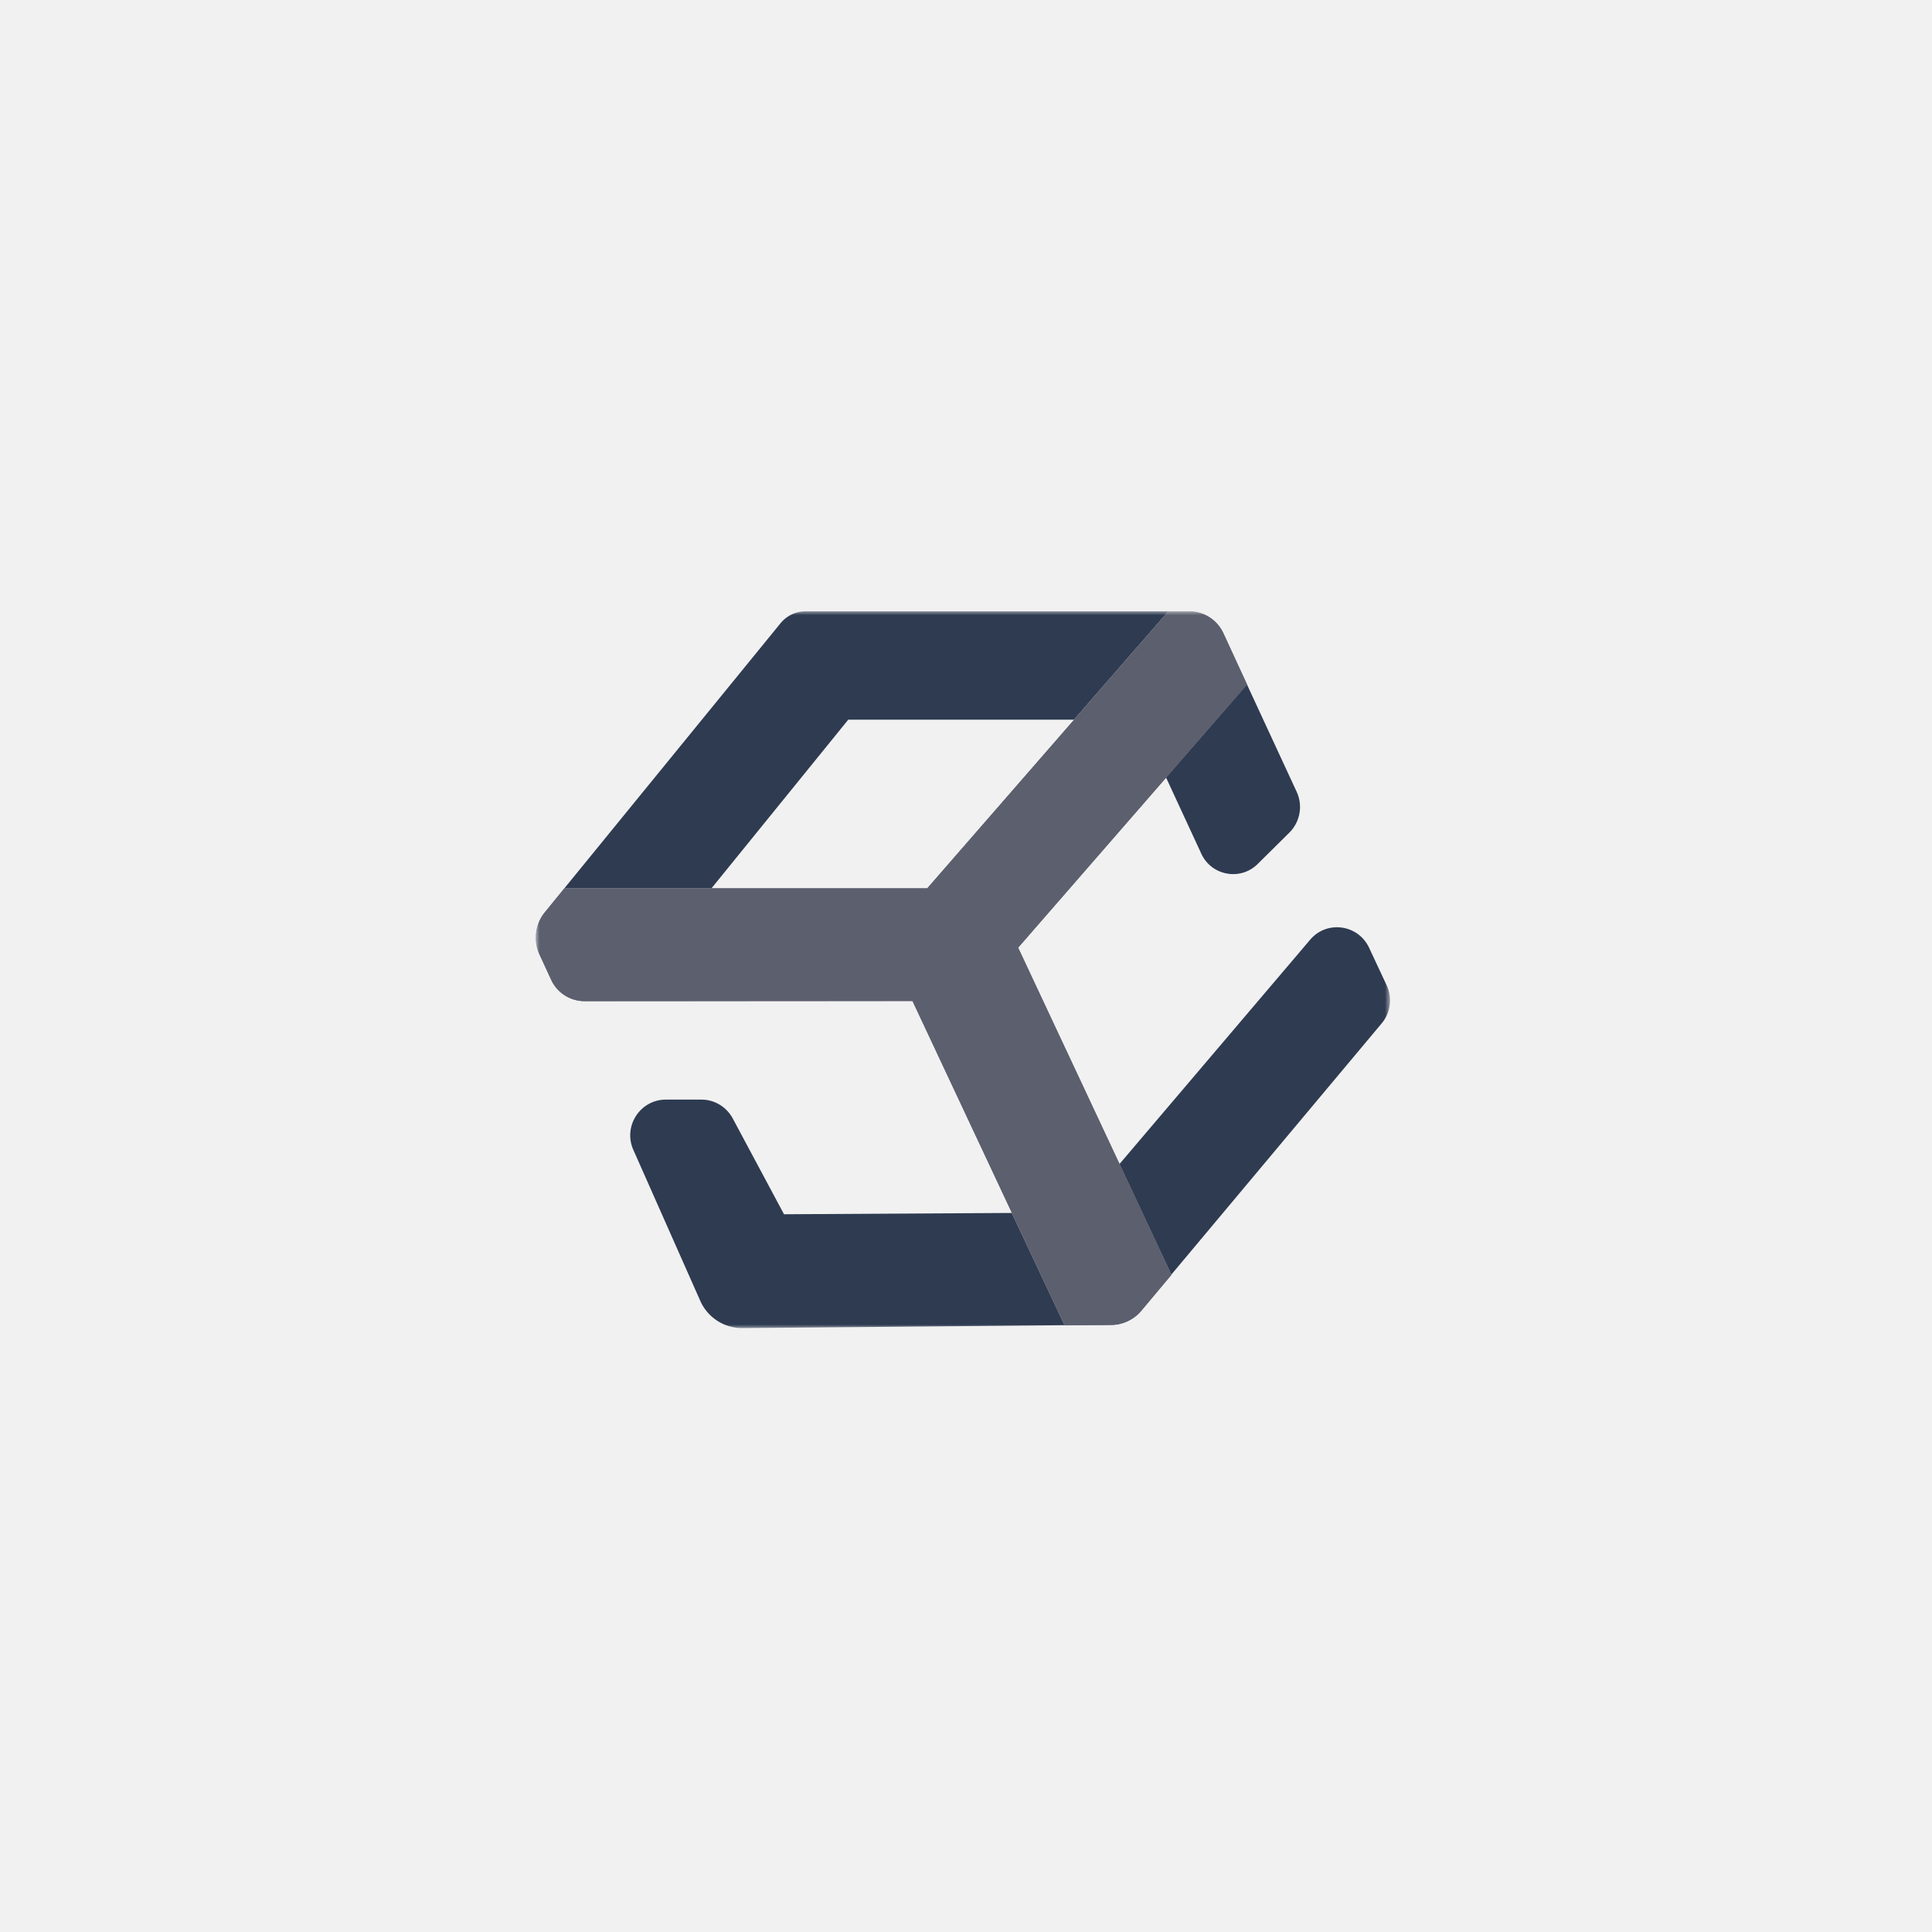
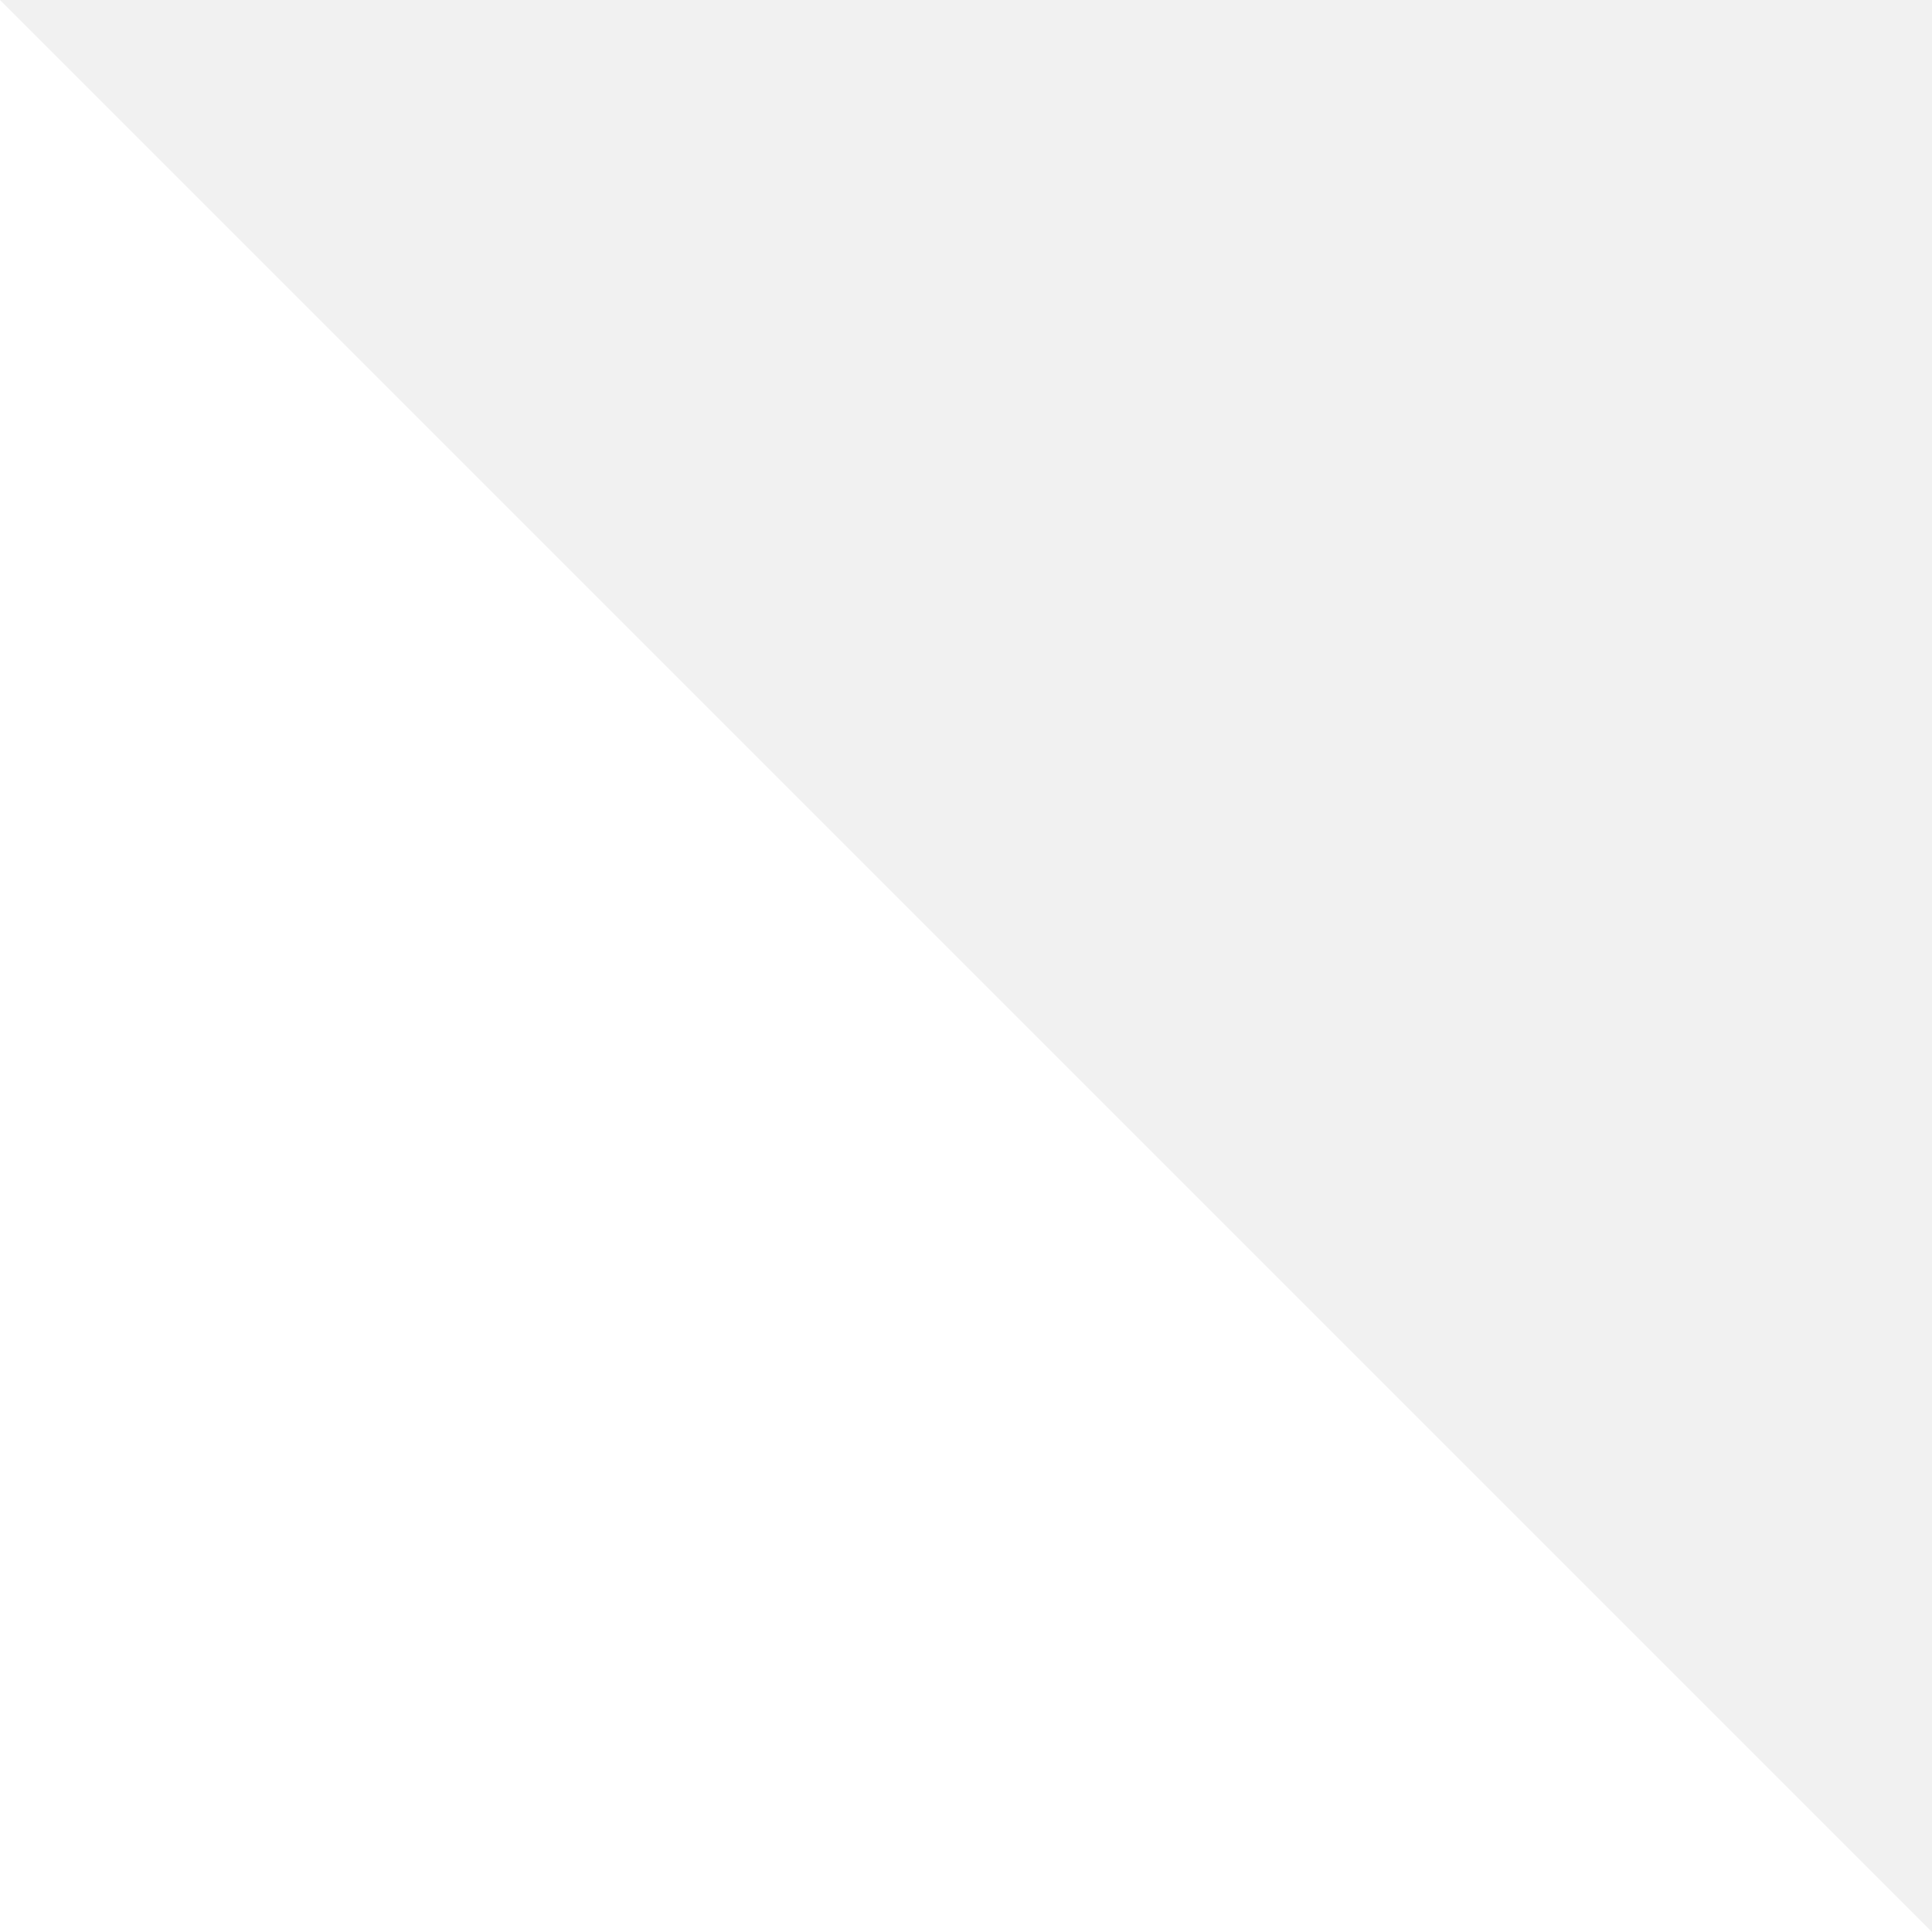
<svg xmlns="http://www.w3.org/2000/svg" fill="none" viewBox="0 0 256 256">
-   <path fill="#F1F1F1" d="M0 0h256v256H0z" />
+   <path fill="#F1F1F1" d="M0 0h256v256z" />
  <mask id="a" width="114" height="95" x="71" y="81" maskUnits="userSpaceOnUse" style="mask-type:luminance">
-     <path fill="#fff" d="M184.227 81H71v95h113.227V81Z" />
-   </mask>
+     </mask>
  <g mask="url(#a)">
-     <path fill="#2E3B51" d="M81.222 117.706h-6.44l28.64-35.12A4.312 4.312 0 0 1 106.746 81h48.066l-12.505 14.362h-29.909l-18.123 22.344H81.222Zm73.282-14.689 4.676 10.103c1.353 2.931 5.19 3.621 7.468 1.362l4.197-4.155a4.792 4.792 0 0 0 .977-5.396l-6.596-14.242-5.258 6.052-5.464 6.276Zm29.24 27.551-2.33-4.983c-1.456-3.103-5.601-3.672-7.811-1.069l-25.266 29.724 6.869 14.655 27.887-33.31a4.734 4.734 0 0 0 .651-5.017Zm-49.676 30.154-30.183.173-6.8-12.707c-.823-1.517-2.399-2.483-4.13-2.483h-4.727c-3.409 0-5.704 3.535-4.3 6.673l8.857 19.982a6.068 6.068 0 0 0 5.601 3.621l42.636-.38h.035l-6.989-14.879Z" />
    <path fill="#5C5F6E" d="m71.493 126.486 1.542 3.345a4.868 4.868 0 0 0 4.402 2.827l43.476-.017 20.162 42.982 6.132-.052a5.312 5.312 0 0 0 4.043-1.913l3.974-4.742-20.316-43.344 30.337-34.86-3.152-6.828a4.932 4.932 0 0 0-4.471-2.862h-2.775l-31.981 36.688H74.782l-2.586 3.173a5.332 5.332 0 0 0-.703 5.603Z" />
    <path fill="#5C5F6E" d="M157.588 82.724c1.25 0 2.398.741 2.912 1.88l2.689 5.81-4.522 5.206-25.815 29.638.48 1.017 19.853 42.344-3.271 3.896a3.648 3.648 0 0 1-2.758 1.311l-5.037.051-19.665-41.982-.462-.982-44.537.017a3.181 3.181 0 0 1-2.861-1.828l-1.542-3.344c-.565-1.242-.394-2.725.48-3.776l2.073-2.552h48.032l.513-.586 31.451-36.12h1.987Zm0-1.724h-2.775l-31.947 36.706H74.782l-2.586 3.173a5.328 5.328 0 0 0-.703 5.603l1.542 3.344a4.867 4.867 0 0 0 4.402 2.828l43.476-.017 20.162 42.982 6.132-.052a5.31 5.31 0 0 0 4.043-1.914l3.974-4.741-20.316-43.344 30.337-34.861-3.152-6.828c-.839-1.758-2.587-2.879-4.505-2.879Z" />
  </g>
</svg>